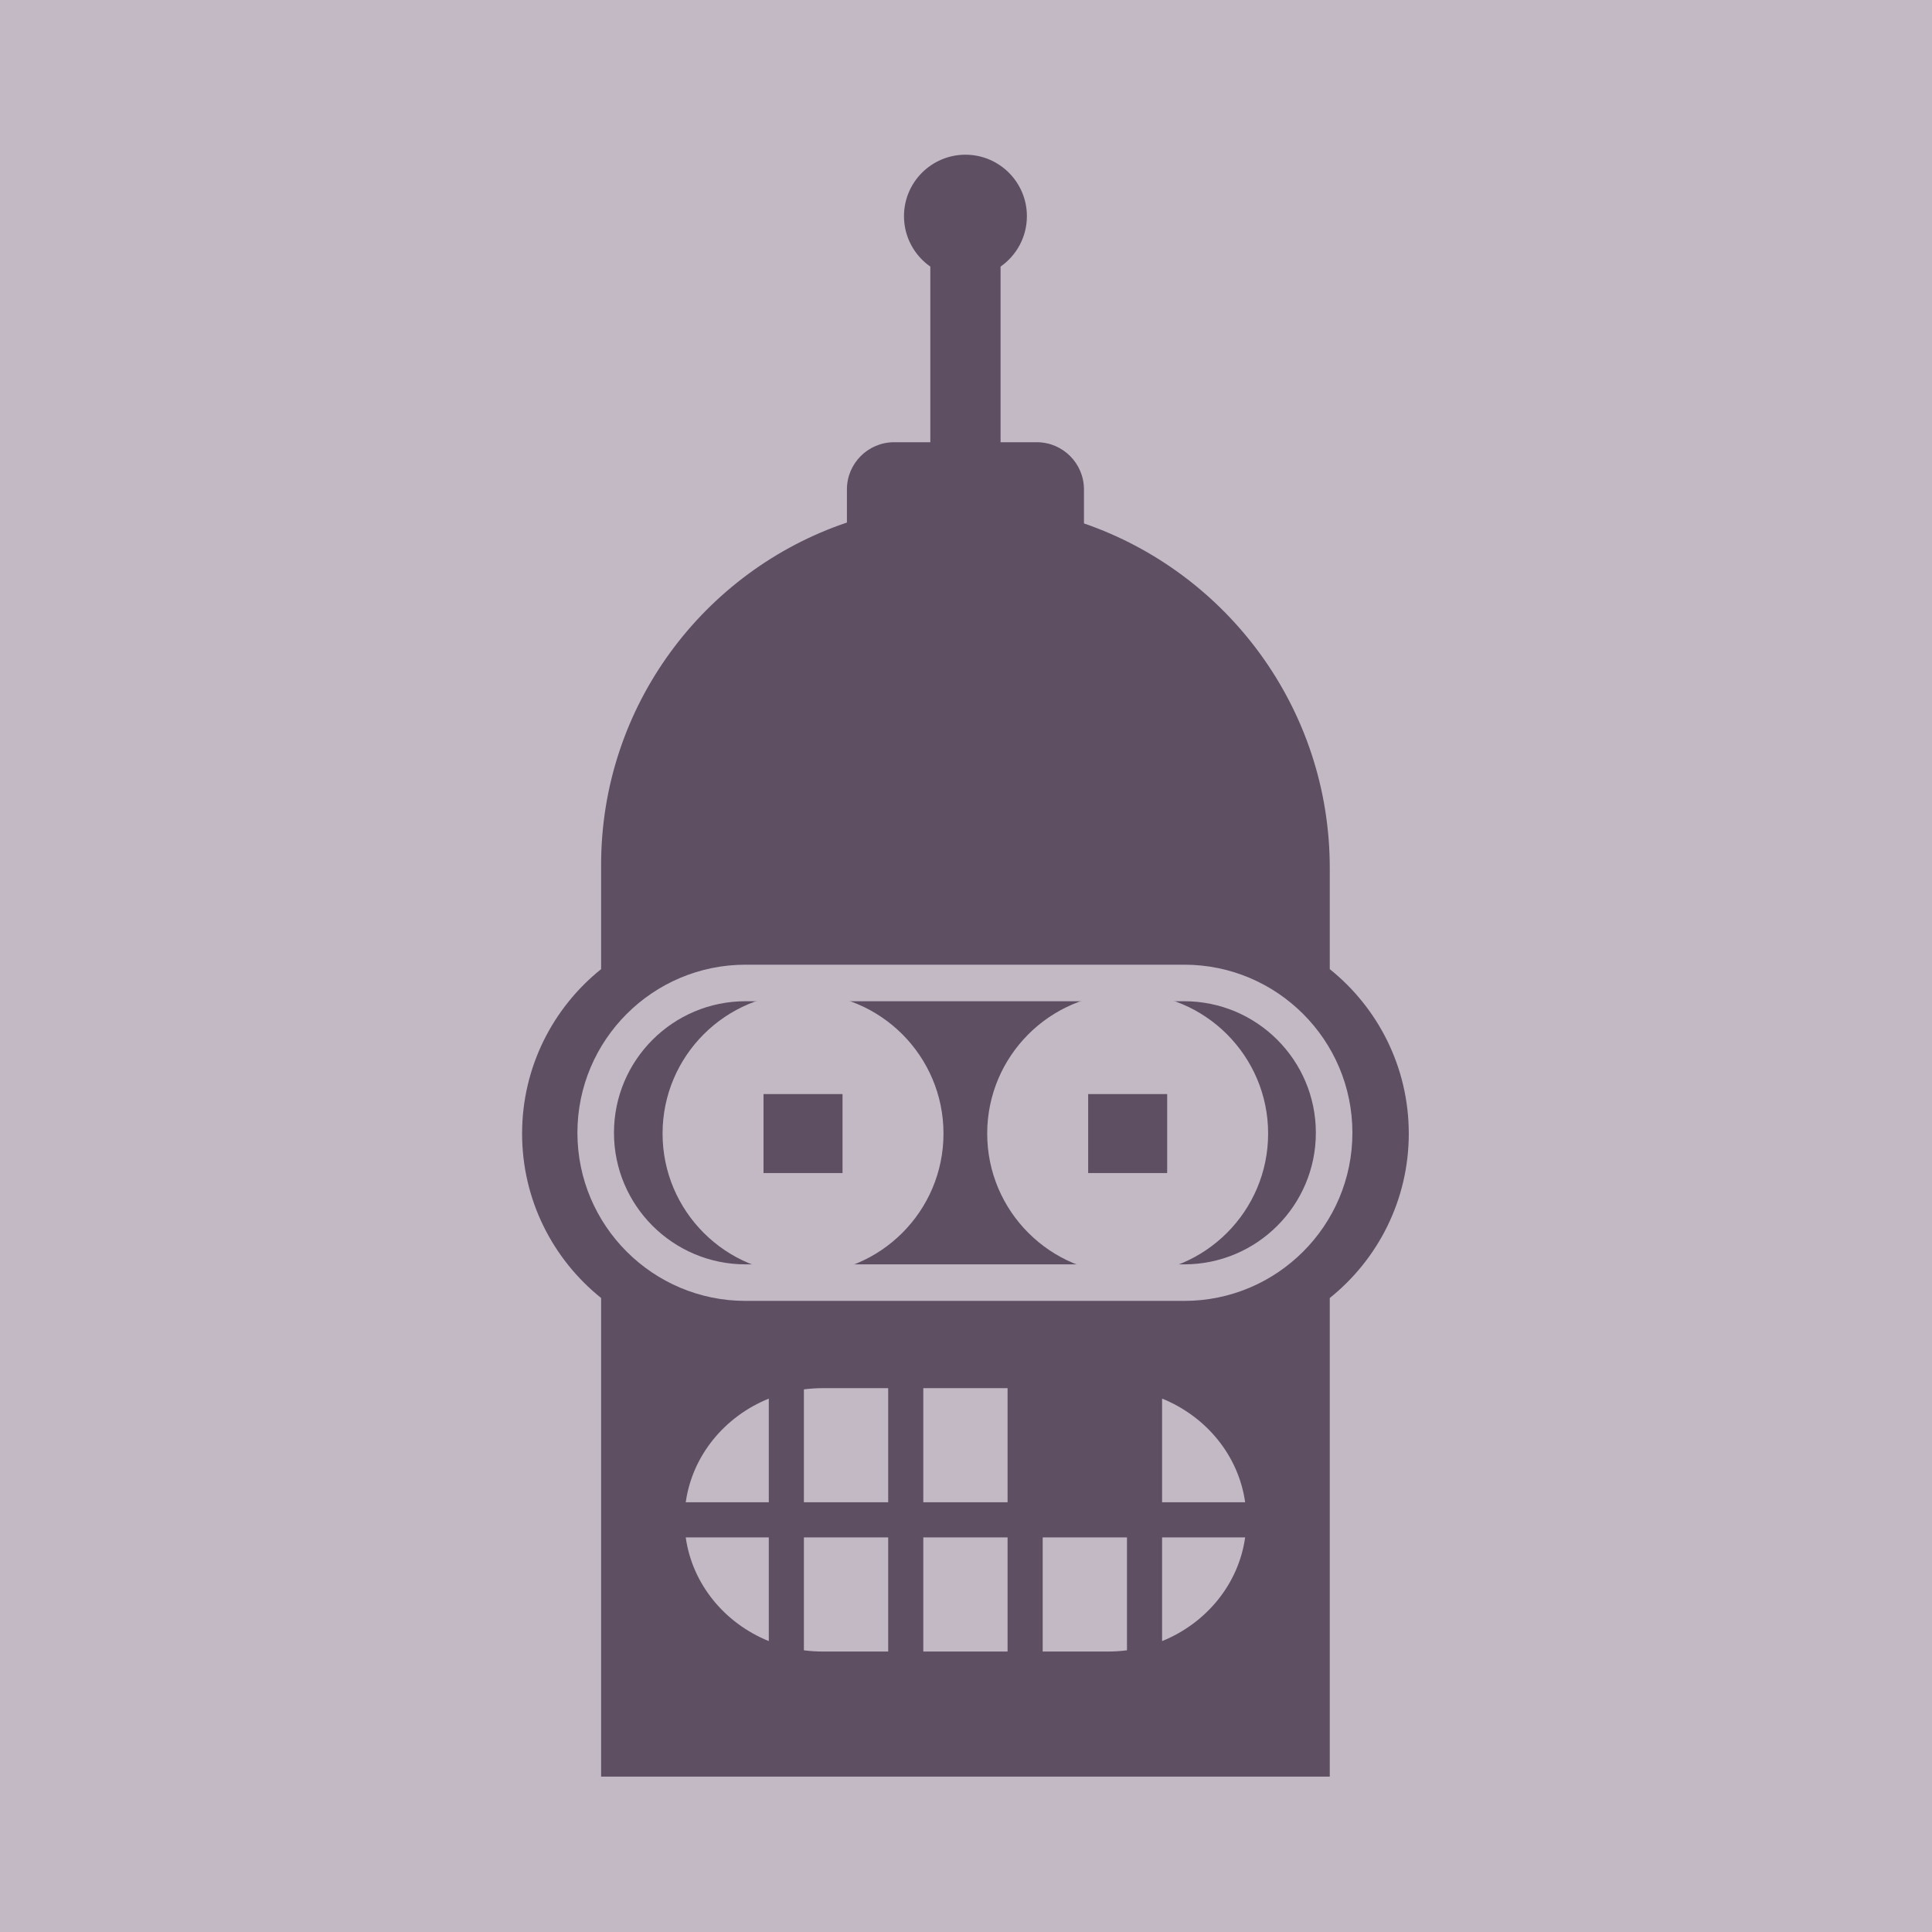
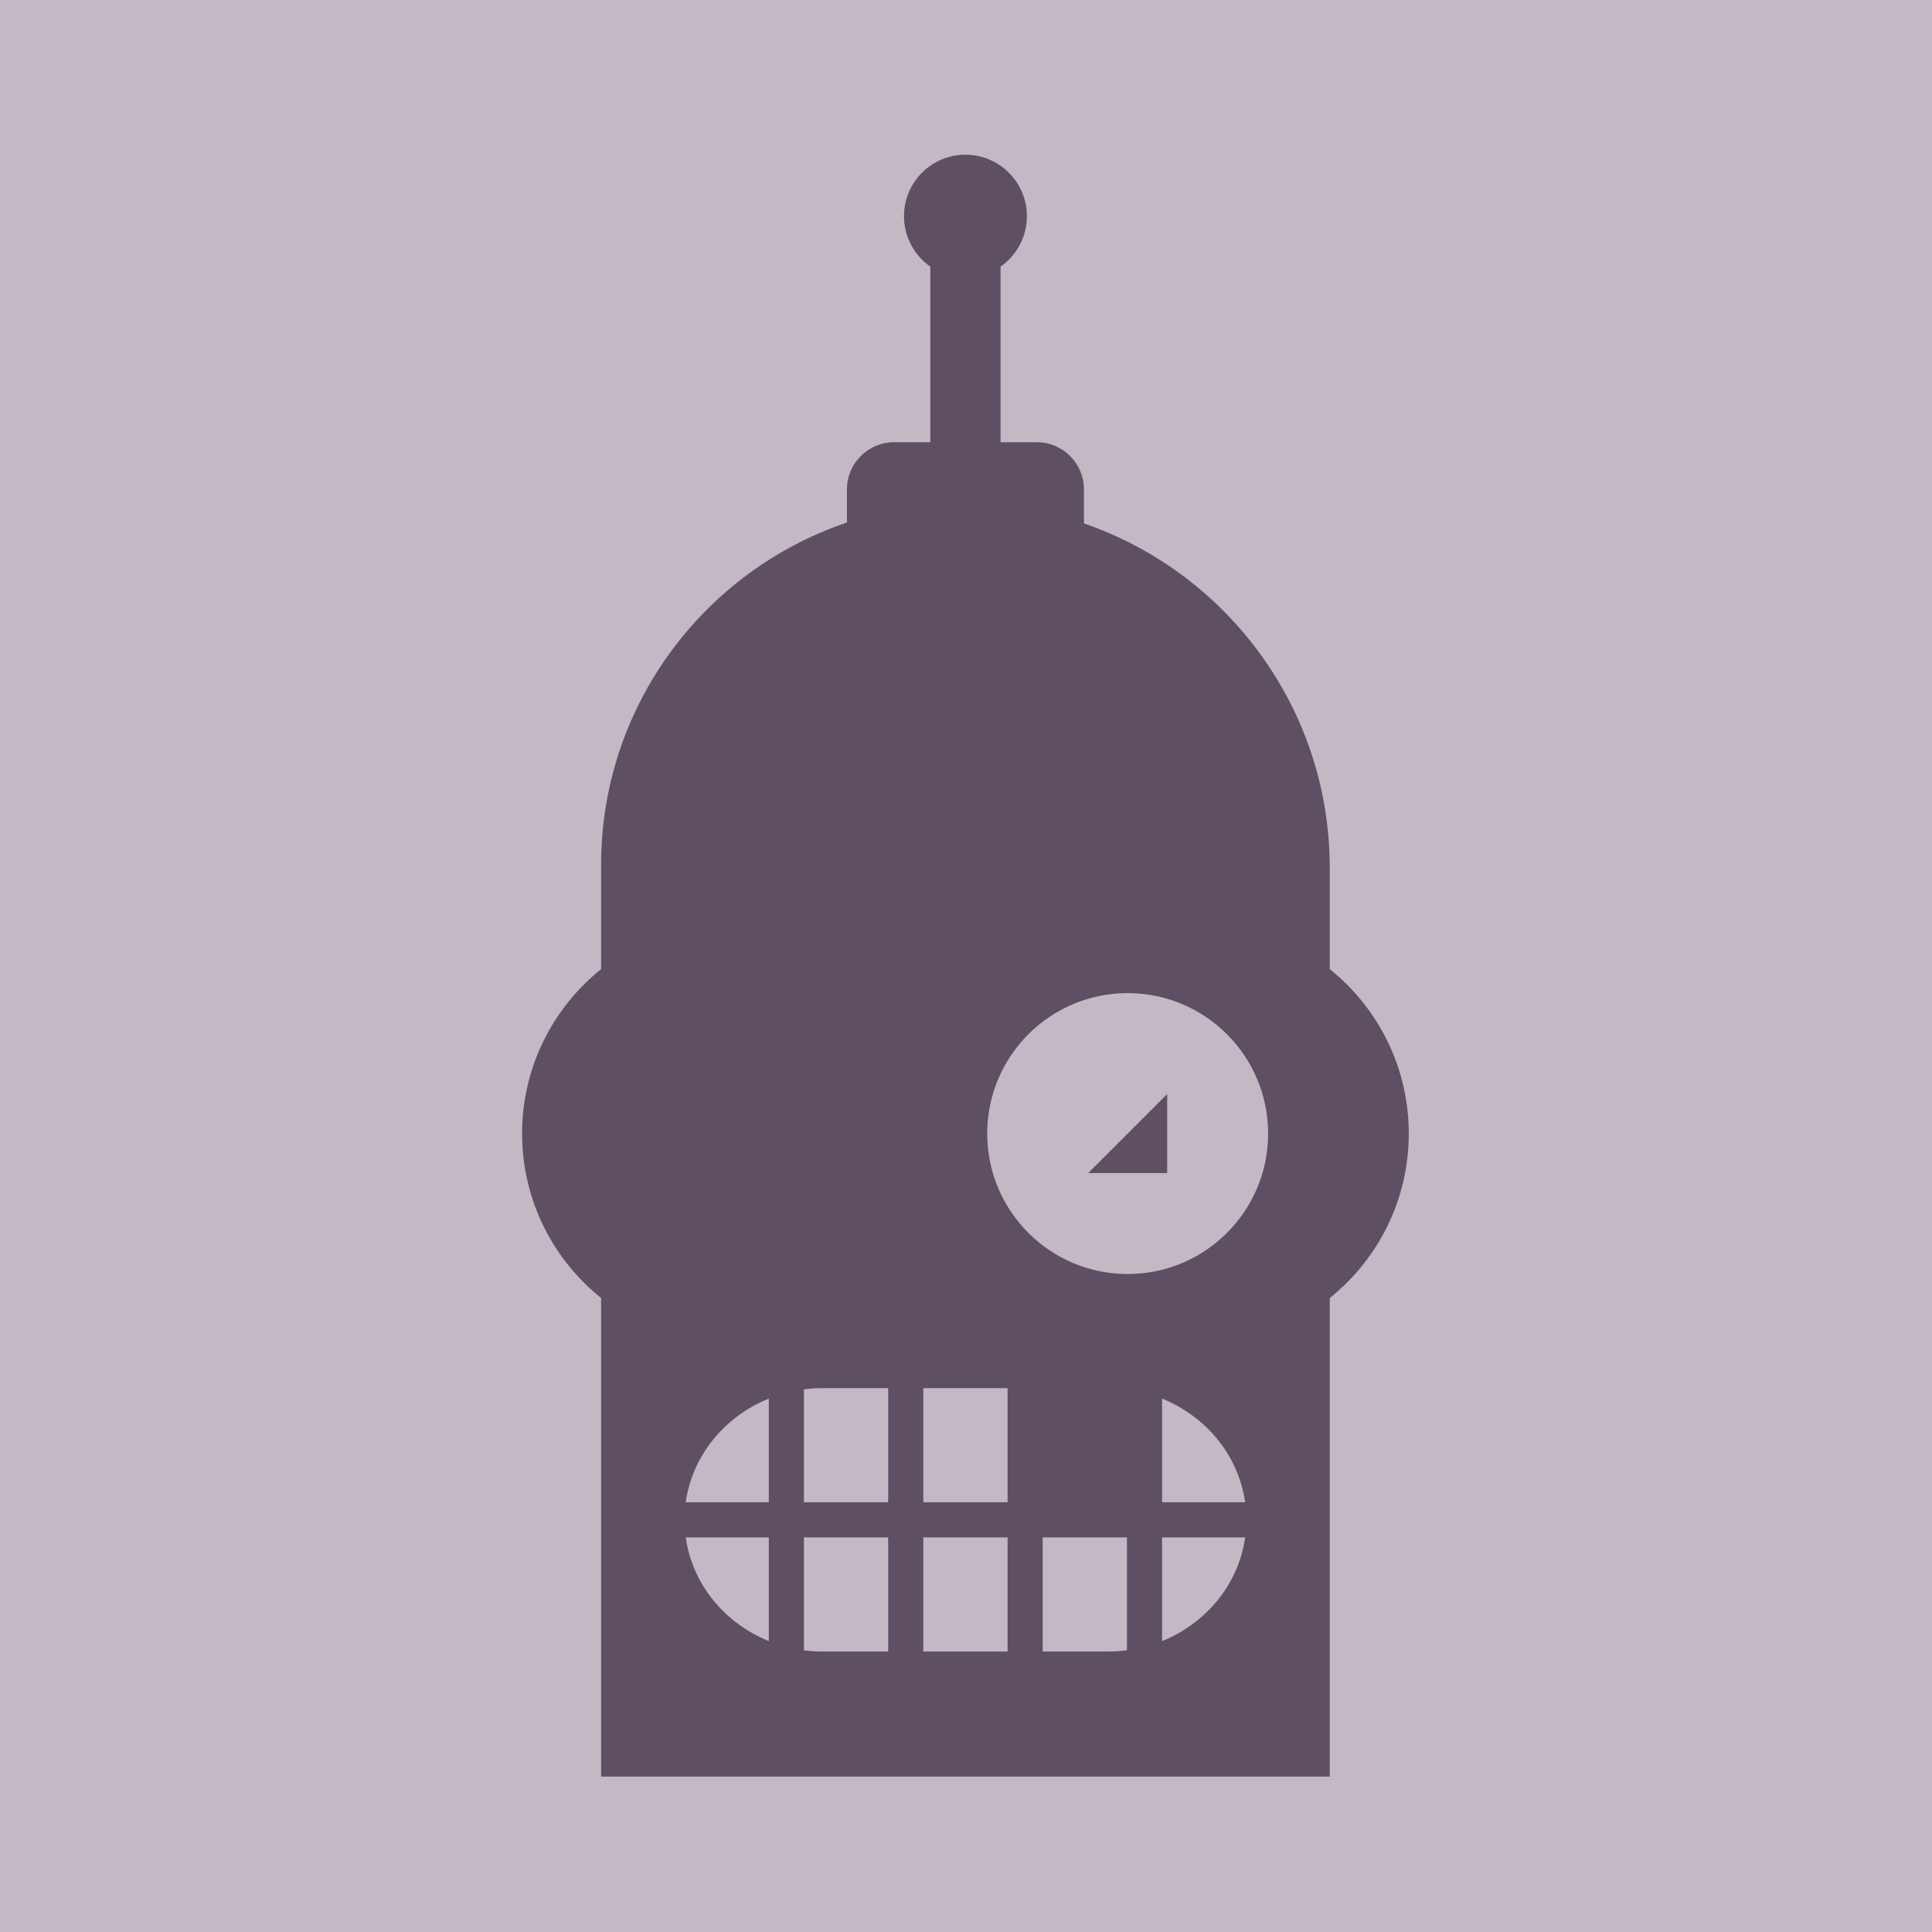
<svg xmlns="http://www.w3.org/2000/svg" width="100%" height="100%" viewBox="0 0 440 440" version="1.1" xml:space="preserve" style="fill-rule:evenodd;clip-rule:evenodd;stroke-linejoin:round;stroke-miterlimit:2;">
  <g transform="matrix(1,0,0,1,-592,0)">
    <g id="ArtBoard2" transform="matrix(0.88,0,0,0.88,71.04,0)">
      <rect x="592" y="0" width="500" height="500" style="fill:rgb(194,185,197);" />
      <g transform="matrix(1.136,0,0,1.136,387.455,-15.625)">
        <g transform="matrix(1,0,0,1,150,6.5)">
          <path d="M242,67.988C238.374,65.457 236,61.254 236,56.5C236,48.773 242.273,42.5 250,42.5C257.727,42.5 264,48.773 264,56.5C264,61.254 261.626,65.457 258,67.988L258,108L266.25,108C272.183,108 277,112.817 277,118.75L277,126.498C309.571,137.712 333,168.641 333,205L333,228.039C343.97,236.838 351,250.355 351,265.5C351,280.645 343.97,294.162 333,302.961L333,412L167,412L167,302.961C156.03,294.162 149,280.645 149,265.5C149,250.355 156.03,236.838 167,228.039L167,204.297C167,168.069 190.459,137.277 223,126.298L223,118.75C223,112.817 227.817,108 233.75,108L242,108L242,67.988Z" style="fill:rgb(94,79,99);" />
        </g>
        <g transform="matrix(0.533,0,0,0.472,208,81.843)">
-           <path d="M525.625,402.5C525.625,357.718 493.419,321.361 453.75,321.361C453.75,321.361 266.25,321.361 266.25,321.361C226.581,321.361 194.375,357.718 194.375,402.5C194.375,447.282 226.581,483.639 266.25,483.639L453.75,483.639C493.419,483.639 525.625,447.282 525.625,402.5ZM510,402.5C510,367.453 484.795,339 453.75,339L266.25,339C235.205,339 210,367.453 210,402.5C210,437.547 235.205,466 266.25,466L453.75,466C484.795,466 510,437.547 510,402.5Z" style="fill:rgb(194,185,197);" />
-         </g>
+           </g>
        <g transform="matrix(1,0,0,1,150,6.5)">
          <path d="M232.4,383.5L232.4,357.5L213.2,357.5L213.2,383.222C214.606,383.405 216.041,383.5 217.5,383.5L232.4,383.5ZM259.6,383.5L259.6,357.5L240.4,357.5L240.4,383.5L259.6,383.5ZM286.8,383.222L286.8,357.5L267.6,357.5L267.6,383.5L282.5,383.5C283.959,383.5 285.394,383.405 286.8,383.222ZM313.722,357.5L294.8,357.5L294.8,381.123C304.848,377.055 312.228,368.159 313.722,357.5ZM205.2,357.5L186.278,357.5C187.773,368.16 195.153,377.055 205.2,381.123L205.2,357.5ZM294.8,325.877L294.8,349.5L313.722,349.5C312.227,338.84 304.847,329.945 294.8,325.877ZM205.2,349.5L205.2,325.877C195.152,329.945 187.772,338.841 186.278,349.5L205.2,349.5ZM259.6,323.5L240.4,323.5L240.4,349.5L259.6,349.5L259.6,323.5ZM232.4,323.5L217.5,323.5C216.041,323.5 214.606,323.595 213.2,323.778L213.2,349.5L232.4,349.5L232.4,323.5Z" style="fill:rgb(194,185,197);" />
        </g>
        <g transform="matrix(1,0,0,1,147.722,6.5)">
-           <path d="M215.278,233.5C232.939,233.5 247.278,247.839 247.278,265.5C247.278,283.161 232.939,297.5 215.278,297.5C197.617,297.5 183.278,283.161 183.278,265.5C183.278,247.839 197.617,233.5 215.278,233.5ZM224.278,256.5L206.278,256.5L206.278,274.5L224.278,274.5L224.278,256.5Z" style="fill:rgb(194,185,197);" />
-         </g>
+           </g>
        <g transform="matrix(1,0,0,1,221.68,6.5)">
-           <path d="M215.278,233.5C232.939,233.5 247.278,247.839 247.278,265.5C247.278,283.161 232.939,297.5 215.278,297.5C197.617,297.5 183.278,283.161 183.278,265.5C183.278,247.839 197.617,233.5 215.278,233.5ZM224.278,256.5L206.278,256.5L206.278,274.5L224.278,274.5L224.278,256.5Z" style="fill:rgb(194,185,197);" />
+           <path d="M215.278,233.5C232.939,233.5 247.278,247.839 247.278,265.5C247.278,283.161 232.939,297.5 215.278,297.5C197.617,297.5 183.278,283.161 183.278,265.5C183.278,247.839 197.617,233.5 215.278,233.5ZM224.278,256.5L206.278,274.5L224.278,274.5L224.278,256.5Z" style="fill:rgb(194,185,197);" />
        </g>
      </g>
    </g>
  </g>
</svg>